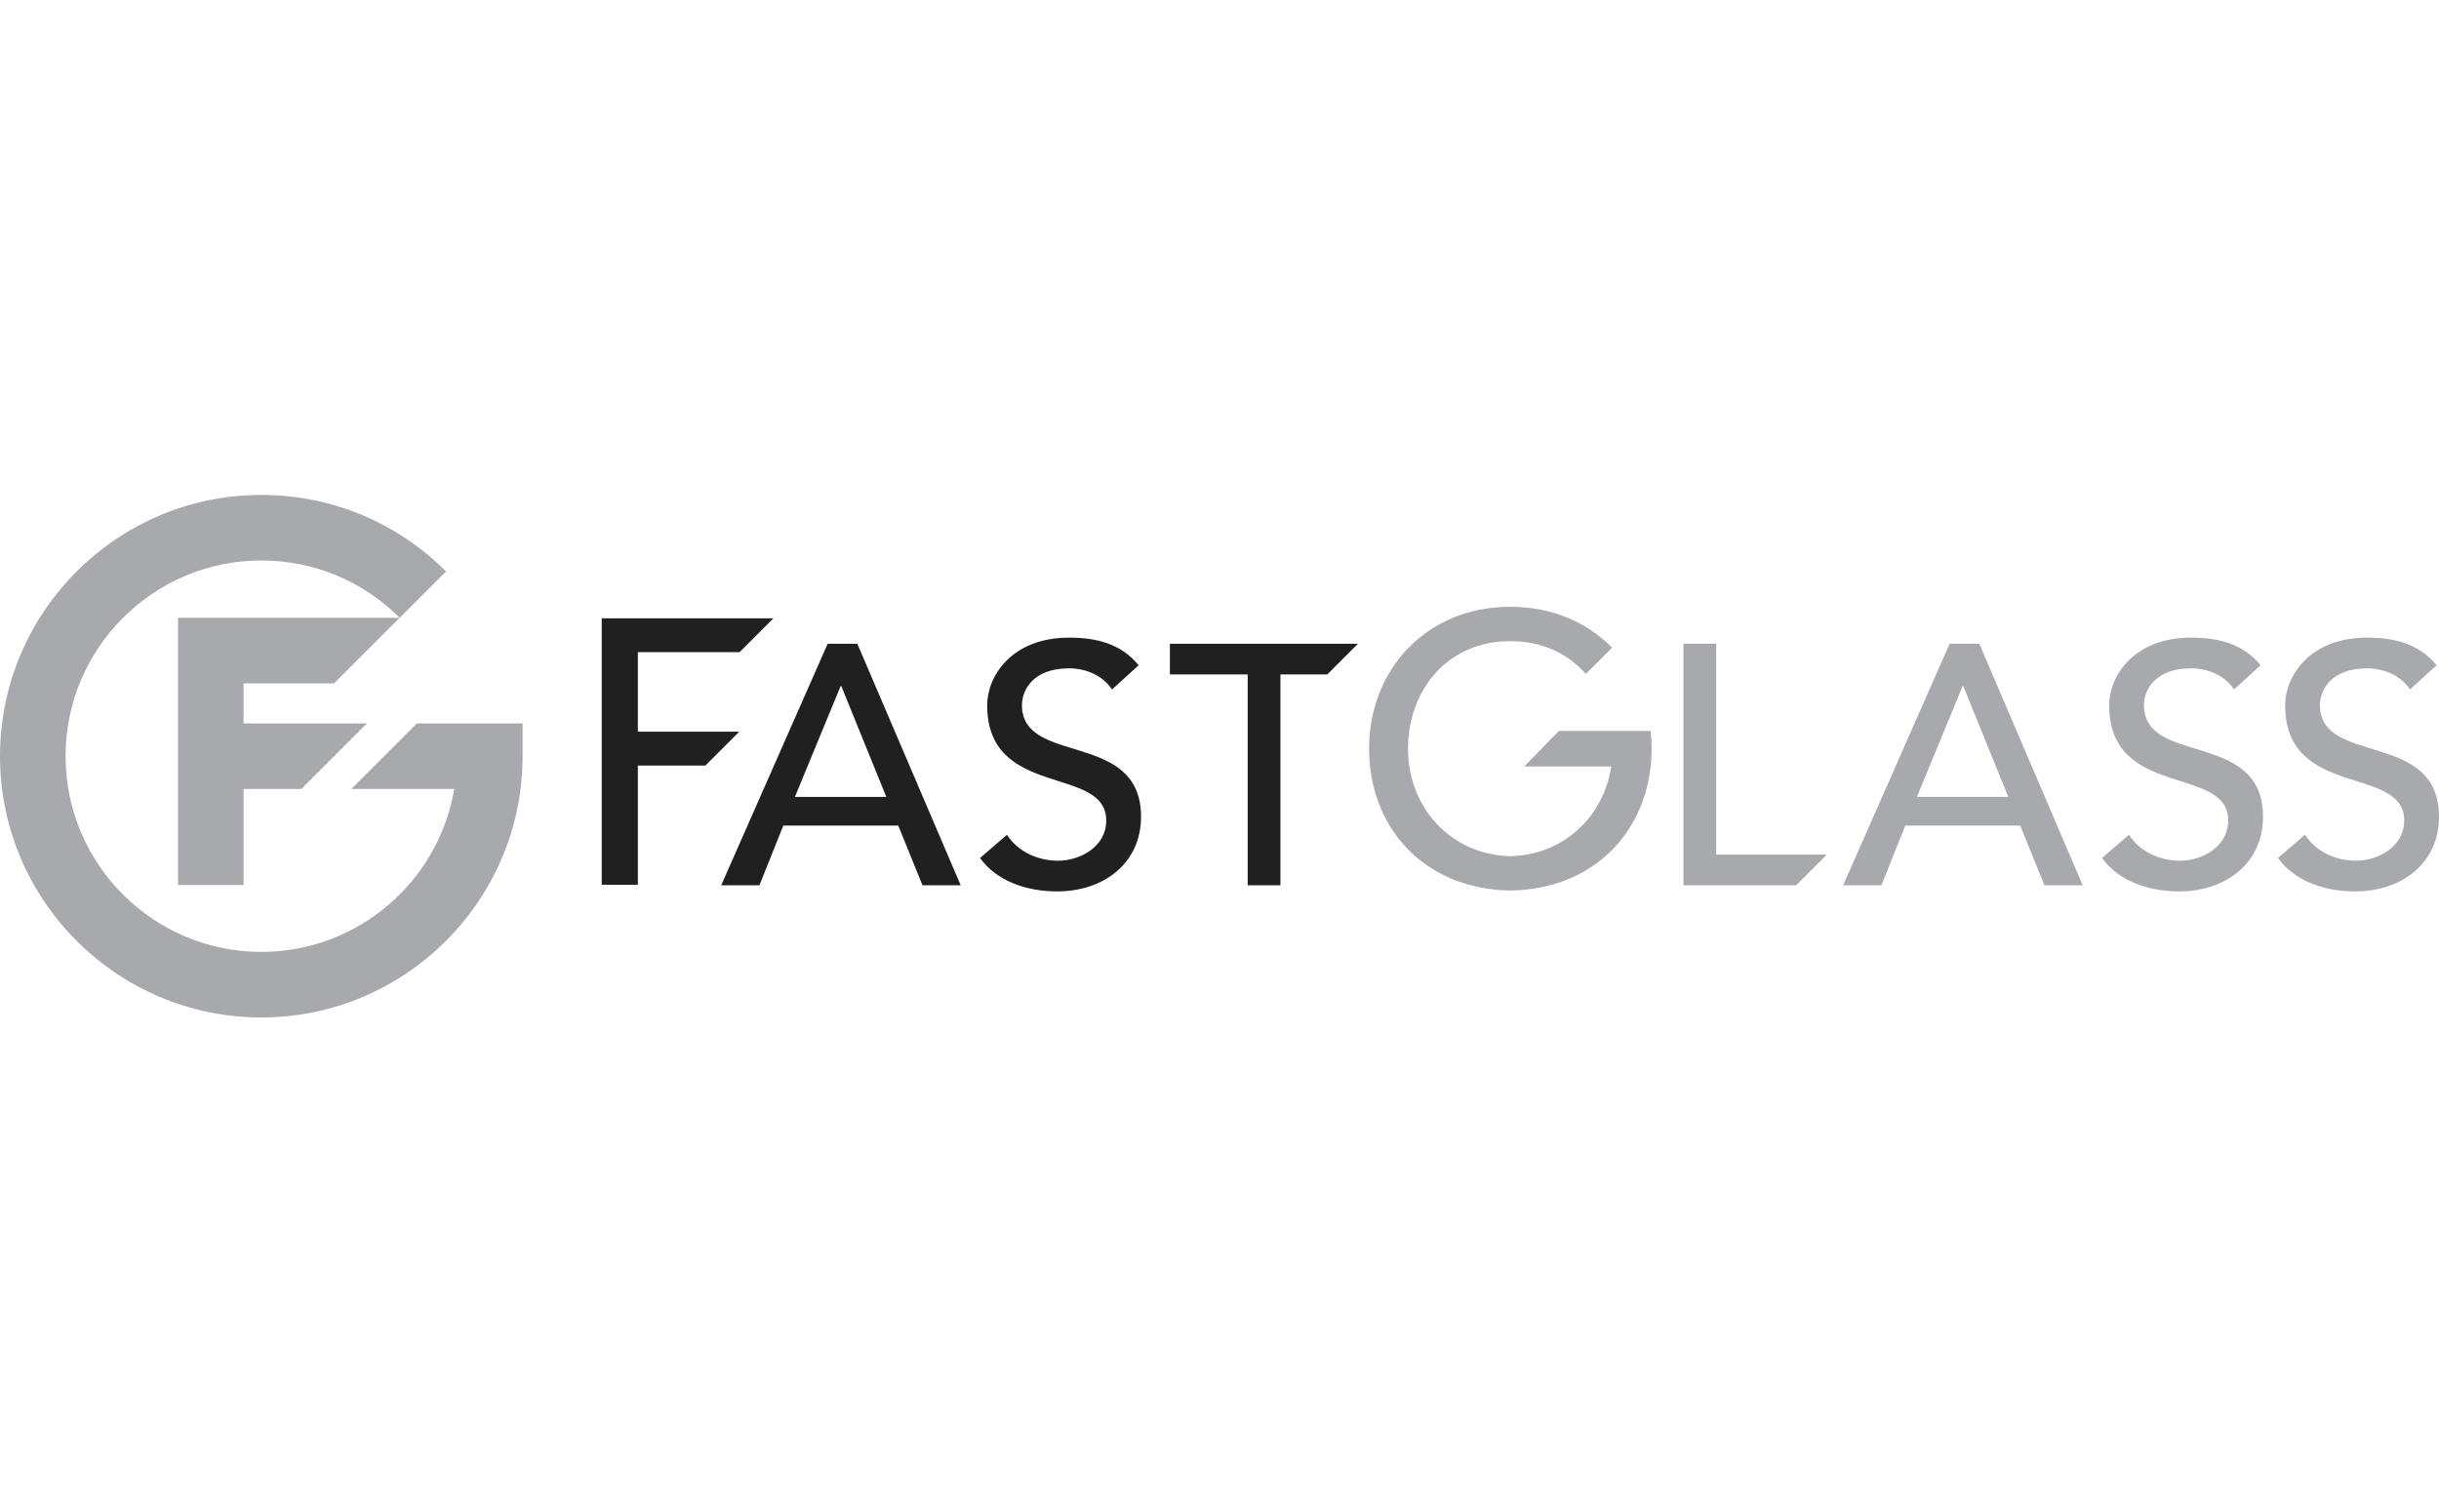
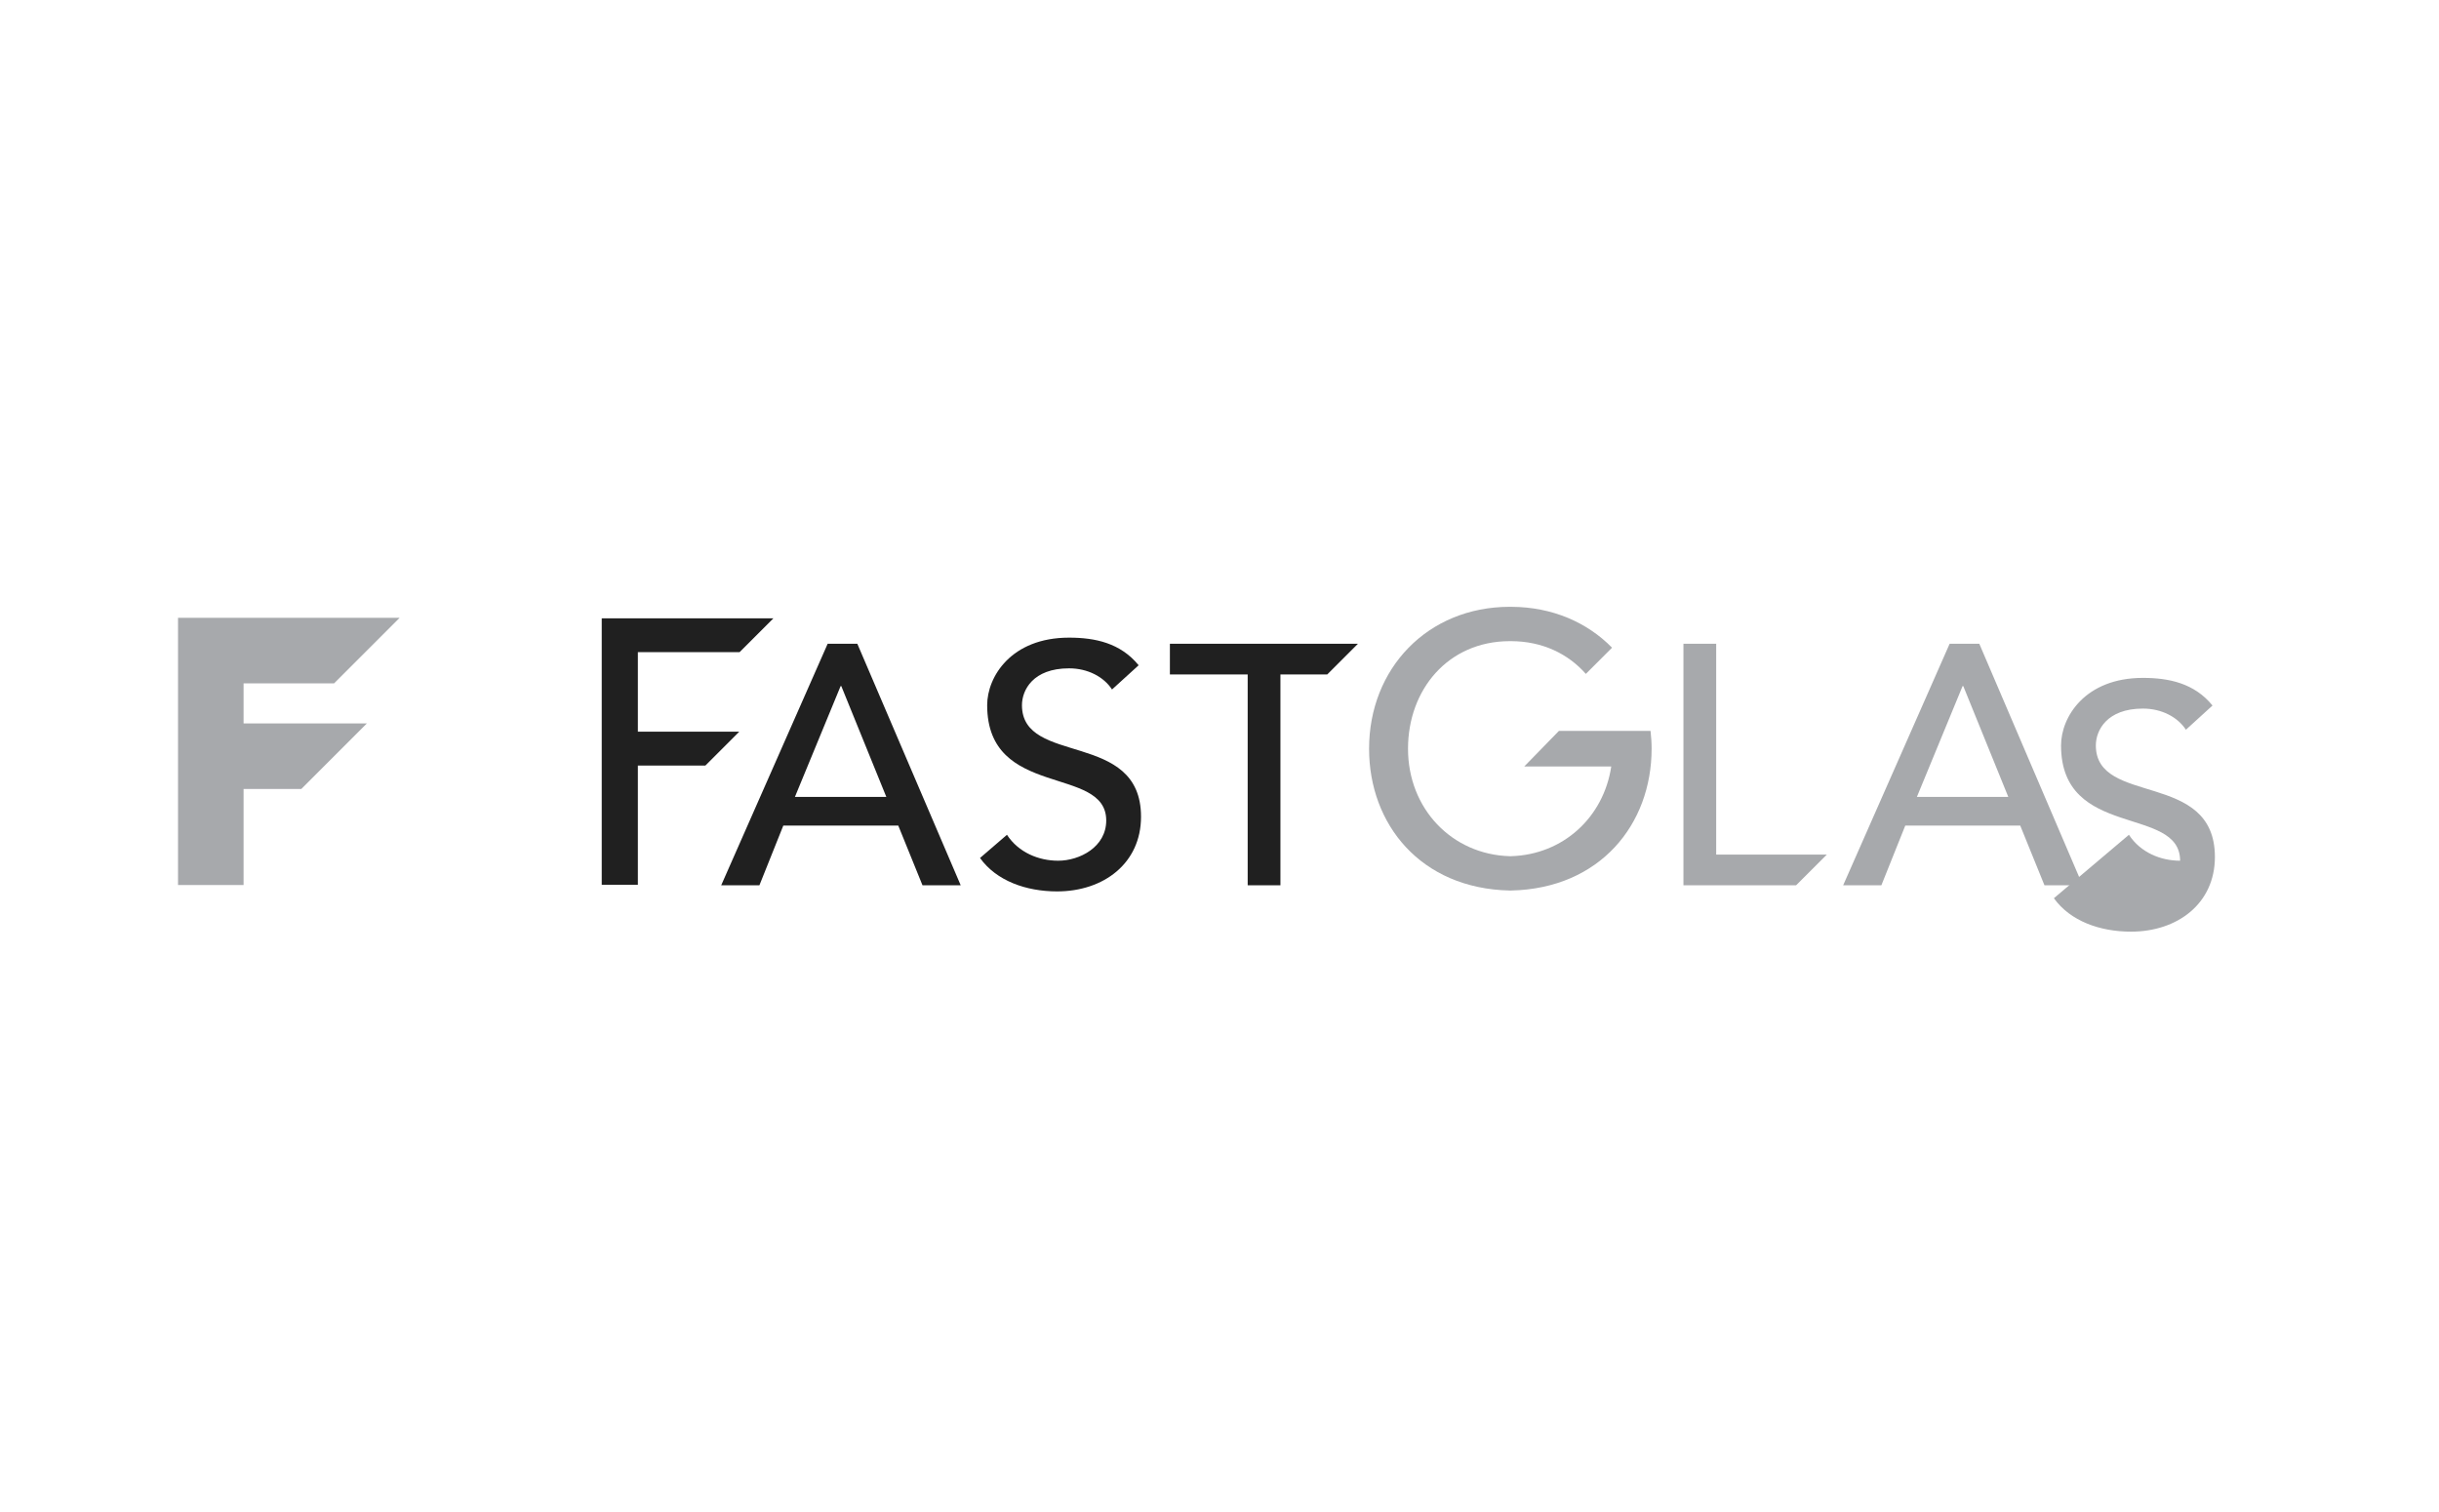
<svg xmlns="http://www.w3.org/2000/svg" version="1.1" id="Layer_1" x="0px" y="0px" viewBox="-482 317 258 160" enable-background="new -482 317 258 160" xml:space="preserve">
  <g>
    <g>
-       <path fill="#A7A9AC" d="M-437.898,393.532l-6.935,6.935h10.888c-1.655,9.773-10.179,17.238-20.415,17.238    c-11.417,0-20.704-9.289-20.704-20.706s9.288-20.704,20.704-20.704c5.53,0,10.73,2.153,14.64,6.063l4.903-4.903    c-5.22-5.22-12.161-8.095-19.544-8.095C-469.6,369.359-482,381.759-482,396.999c0,15.242,12.4,27.641,27.64,27.641    c15.242,0,27.64-12.4,27.64-27.641v-3.467L-437.898,393.532L-437.898,393.532z" />
      <polygon fill="#A7A9AC" points="-446.659,389.293 -439.726,382.359 -463.168,382.358 -463.168,410.627 -456.234,410.627     -456.234,400.467 -450.126,400.467 -443.192,393.532 -456.234,393.532 -456.234,389.293   " />
    </g>
    <path fill="#A7A9AC" d="M-307.405,394.322h-2.515h-1.631h-5.542l-3.67,3.766h9.204c-0.816,5.392-5.098,9.327-10.598,9.491h-0.151   c-6.122-0.182-10.75-5.031-10.75-11.367c0-6.249,4.226-11.368,10.75-11.383l0,0h0.159c3.313,0.01,6.028,1.34,7.902,3.464   l2.772-2.772c-2.618-2.672-6.308-4.302-10.628-4.324v-0.002h-0.046c-0.002,0-0.006,0-0.008,0l0,0h-0.151l0,0   c-8.704,0.015-14.868,6.549-14.868,15.017c0,7.99,5.45,14.792,14.868,14.999h0.151c9.417-0.207,14.867-7.008,14.867-14.999   C-307.289,395.568-307.336,394.941-307.405,394.322z" />
    <path fill="#A7A9AC" d="M-275.766,385.107h3.139l10.934,25.549h-4.042l-2.563-6.315h-12.16l-2.527,6.315h-4.042L-275.766,385.107z    M-269.56,401.31l-4.763-11.727h-0.072l-4.835,11.727H-269.56z" />
-     <path fill="#A7A9AC" d="M-256.799,405.315c1.227,1.876,3.356,2.743,5.413,2.743c2.274,0,5.089-1.444,5.089-4.258   c0-5.882-12.595-2.238-12.595-12.197c0-2.995,2.527-7.145,8.661-7.145c2.779,0,5.449,0.578,7.361,2.923l-2.814,2.562   c-0.866-1.335-2.562-2.237-4.547-2.237c-3.825,0-4.98,2.309-4.98,3.897c0,6.459,12.594,2.598,12.594,11.799   c0,4.944-3.969,7.903-8.877,7.903c-3.283,0-6.423-1.118-8.155-3.536L-256.799,405.315z" />
-     <path fill="#A7A9AC" d="M-238.181,405.315c1.227,1.876,3.355,2.743,5.412,2.743c2.274,0,5.088-1.444,5.088-4.258   c0-5.882-12.593-2.238-12.593-12.197c0-2.995,2.525-7.145,8.66-7.145c2.778,0,5.449,0.578,7.361,2.923l-2.815,2.562   c-0.866-1.335-2.561-2.237-4.546-2.237c-3.825,0-4.98,2.309-4.98,3.897c0,6.459,12.594,2.598,12.594,11.799   c0,4.944-3.969,7.903-8.877,7.903c-3.284,0-6.423-1.118-8.155-3.536L-238.181,405.315z" />
+     <path fill="#A7A9AC" d="M-256.799,405.315c1.227,1.876,3.356,2.743,5.413,2.743c0-5.882-12.595-2.238-12.595-12.197c0-2.995,2.527-7.145,8.661-7.145c2.779,0,5.449,0.578,7.361,2.923l-2.814,2.562   c-0.866-1.335-2.562-2.237-4.547-2.237c-3.825,0-4.98,2.309-4.98,3.897c0,6.459,12.594,2.598,12.594,11.799   c0,4.944-3.969,7.903-8.877,7.903c-3.283,0-6.423-1.118-8.155-3.536L-256.799,405.315z" />
    <g>
      <polygon fill="#202020" points="-403.803,394.409 -414.526,394.409 -414.526,385.996 -403.769,385.996 -400.186,382.413     -418.348,382.413 -418.348,410.6 -414.526,410.6 -414.526,397.992 -407.386,397.992   " />
      <path fill="#202020" d="M-394.45,385.107h3.14l10.934,25.549h-4.042l-2.562-6.315h-12.161l-2.526,6.315h-4.042L-394.45,385.107z     M-388.243,401.31l-4.764-11.727h-0.071l-4.836,11.727H-388.243z" />
      <path fill="#202020" d="M-375.483,405.315c1.227,1.876,3.356,2.743,5.413,2.743c2.274,0,5.088-1.444,5.088-4.258    c0-5.882-12.594-2.238-12.594-12.197c0-2.995,2.526-7.145,8.66-7.145c2.779,0,5.45,0.578,7.362,2.923l-2.815,2.562    c-0.866-1.335-2.562-2.237-4.547-2.237c-3.825,0-4.98,2.309-4.98,3.897c0,6.459,12.595,2.598,12.595,11.799    c0,4.944-3.97,7.903-8.877,7.903c-3.284,0-6.424-1.118-8.155-3.536L-375.483,405.315z" />
      <polygon fill="#202020" points="-338.359,385.107 -358.247,385.107 -358.247,388.355 -350.019,388.355 -350.019,410.655     -346.555,410.655 -346.555,388.355 -341.606,388.355   " />
    </g>
    <polygon fill="#A7A9AC" points="-288.756,407.409 -300.46,407.409 -300.46,385.107 -303.924,385.107 -303.924,410.655    -292.004,410.655  " />
  </g>
</svg>